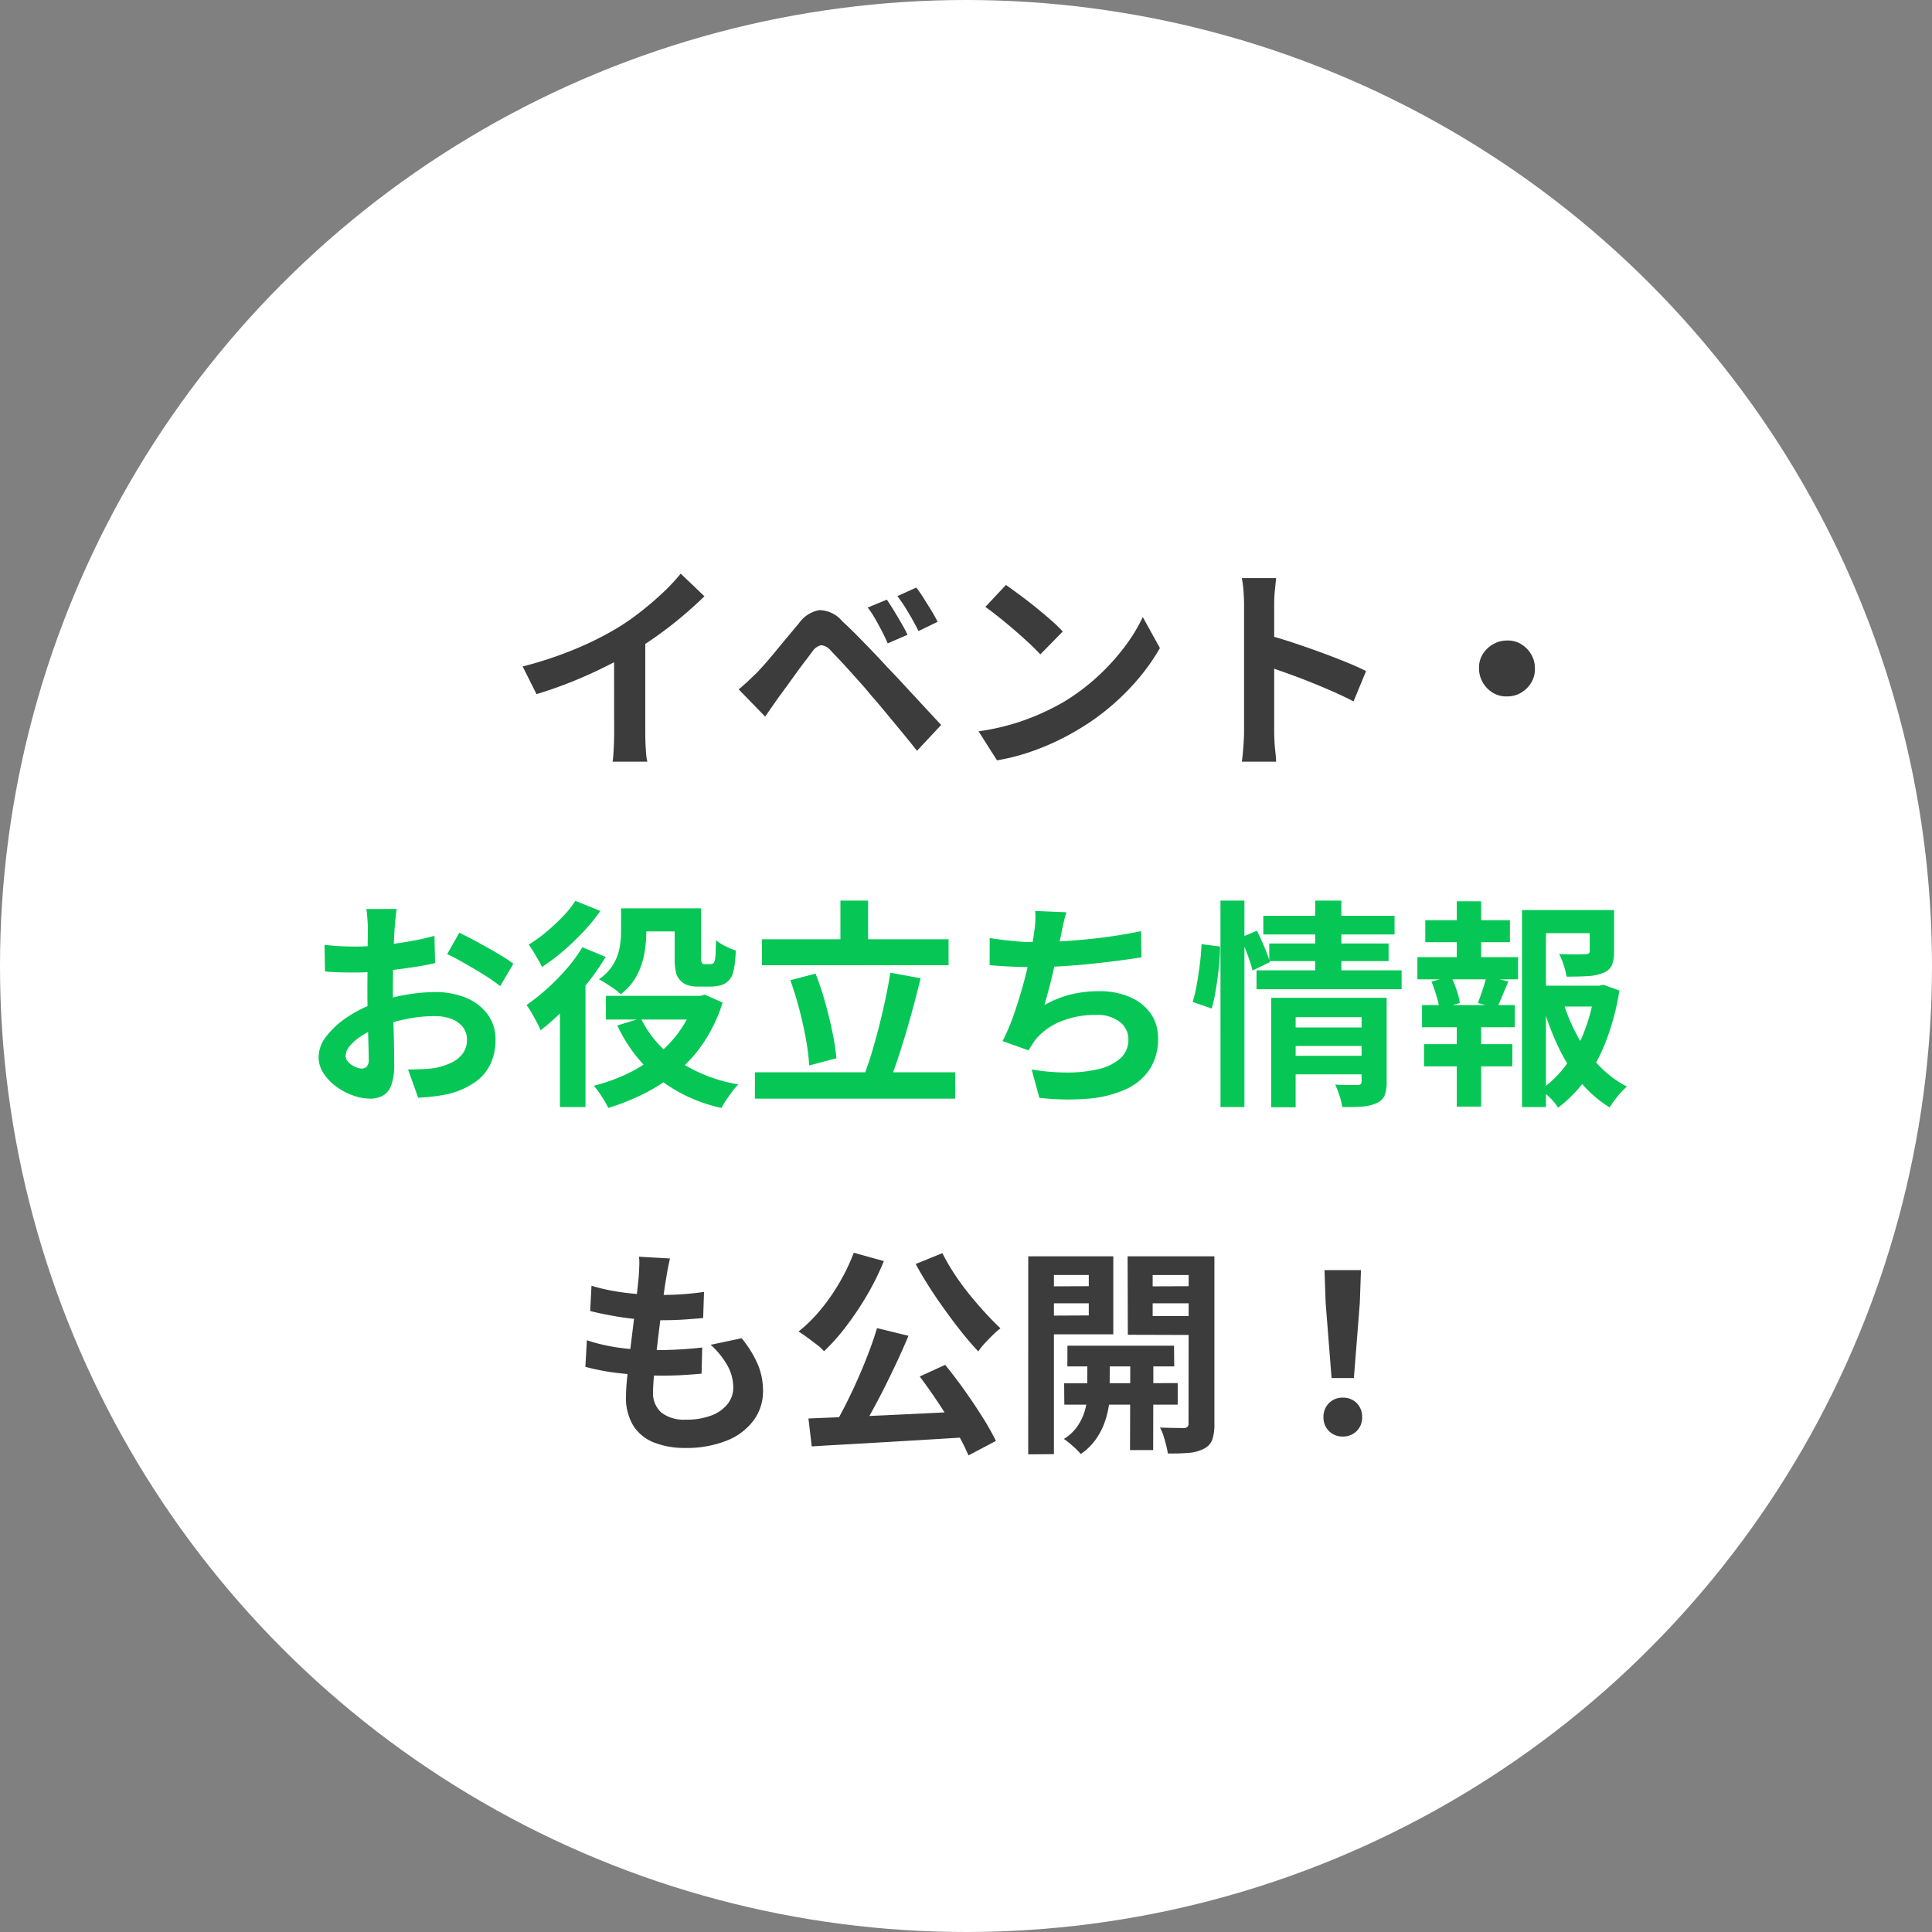
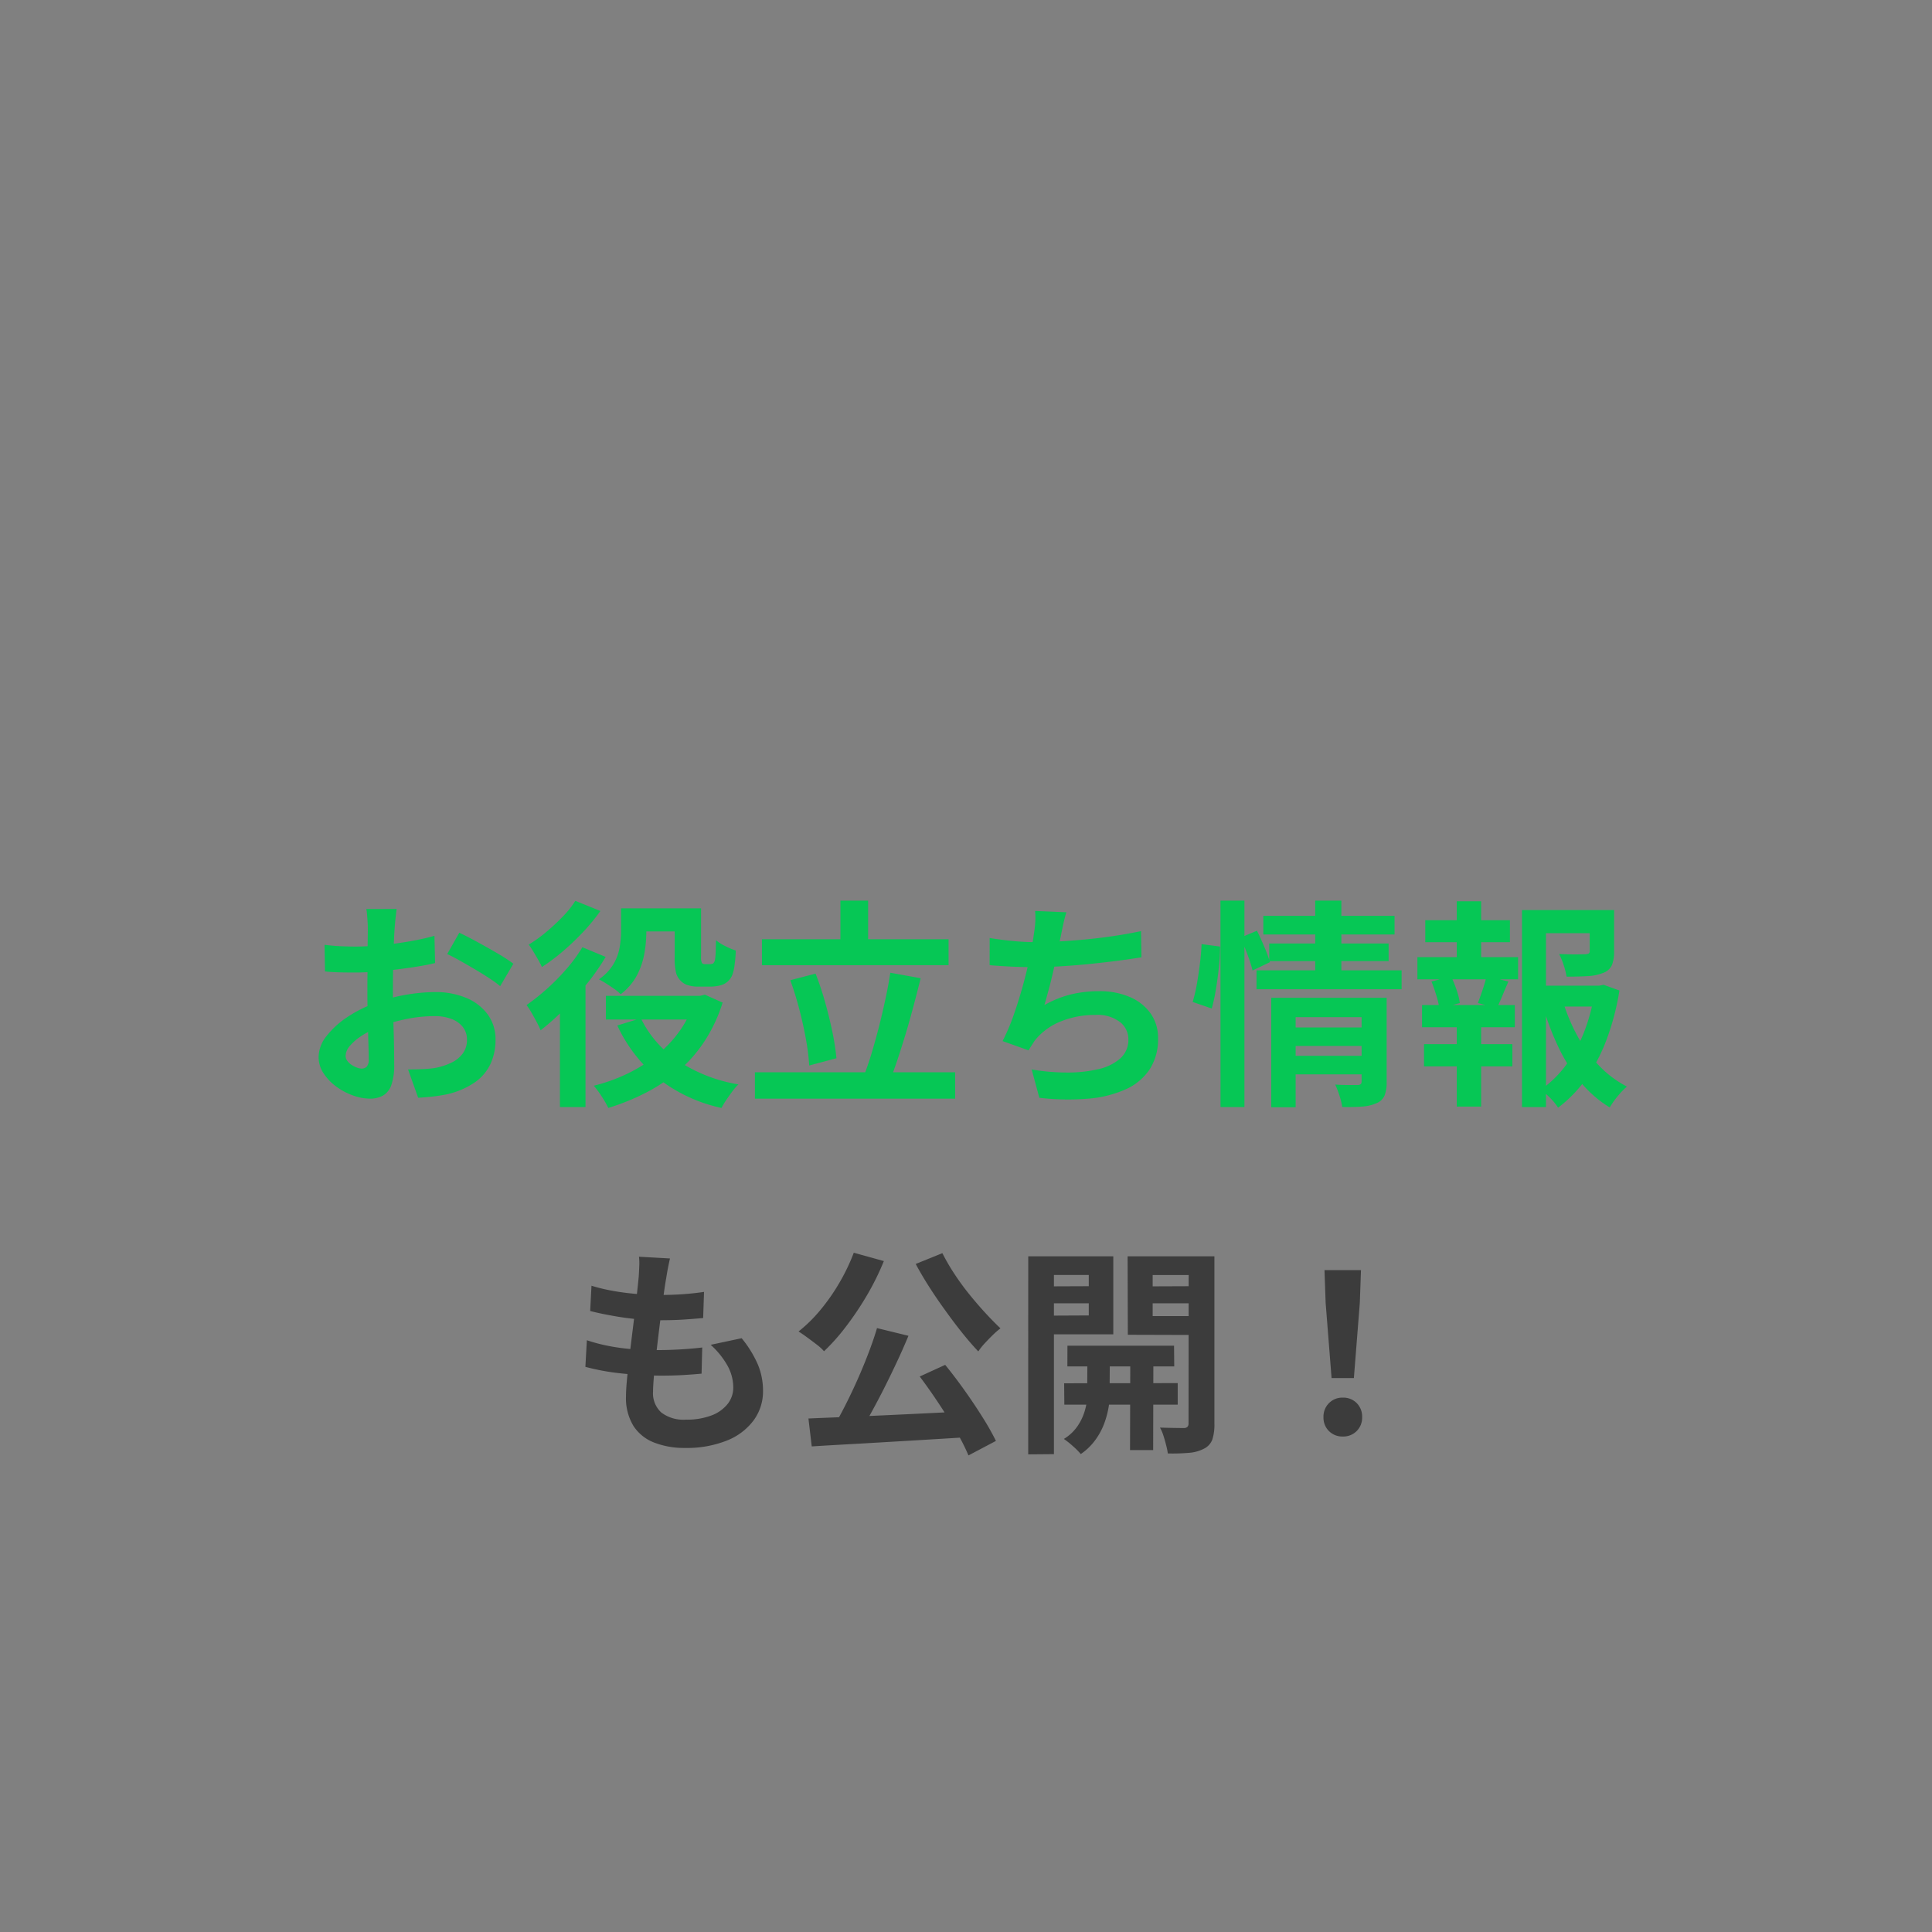
<svg xmlns="http://www.w3.org/2000/svg" width="167" height="167" viewBox="0 0 167 167">
  <rect x="0" y="0" width="167" height="167" fill="#808080" stroke="none" />
  <defs>
    <style>
      .cls-1 {
        fill: #fff;
      }

      .cls-2 {
        fill: #3c3c3c;
      }

      .cls-3 {
        fill: #06c755;
      }
    </style>
  </defs>
  <g id="グループ_246" data-name="グループ 246" transform="translate(-0.176 -0.429)">
-     <circle id="楕円形_19" data-name="楕円形 19" class="cls-1" cx="83.5" cy="83.5" r="83.5" transform="translate(0.176 0.429)" />
-     <path id="パス_606" data-name="パス 606" class="cls-2" d="M1.178-7.391A33.249,33.249,0,0,0,5.824-8.94a27.635,27.635,0,0,0,3.657-1.852,20.729,20.729,0,0,0,1.986-1.4q1-.788,1.881-1.624a15.94,15.94,0,0,0,1.491-1.6l2.052,1.957q-.874.855-1.91,1.729t-2.157,1.672q-1.121.8-2.223,1.463Q9.519-7.961,8.18-7.3T5.358-6.042Q3.876-5.453,2.375-5Zm7.9-2.185,2.7-.627v8.55q0,.418.019.912t.057.922a4.532,4.532,0,0,0,.1.656h-3q.038-.228.067-.656t.047-.922q.019-.494.019-.912Zm23.579-3.591q.266.38.6.931t.655,1.1q.323.551.532,1.007l-1.71.741q-.266-.608-.541-1.13t-.551-1.007a8.672,8.672,0,0,0-.636-.959Zm2.546-1.045a10.684,10.684,0,0,1,.627.9q.342.541.674,1.083a10.84,10.84,0,0,1,.542.979l-1.653.8q-.3-.608-.589-1.112t-.579-.969q-.294-.465-.655-.941Zm-15.352,8.8q.437-.361.779-.684t.8-.76q.323-.342.741-.817t.9-1.064q.484-.589,1-1.207t1.007-1.206a2.744,2.744,0,0,1,1.729-1.111,2.609,2.609,0,0,1,1.995.959q.646.589,1.32,1.273t1.33,1.368q.656.684,1.226,1.311.646.665,1.453,1.539t1.653,1.786l1.568,1.691L35.264-.1q-.627-.8-1.349-1.672l-1.406-1.7q-.684-.827-1.254-1.473-.4-.494-.9-1.054l-1-1.112q-.494-.551-.912-.988t-.665-.7a1.16,1.16,0,0,0-.807-.427,1.25,1.25,0,0,0-.75.542q-.266.361-.646.855T24.8-6.783l-.77,1.064q-.37.513-.656.893-.323.456-.646.922t-.589.845Zm23.1-9.025q.494.342,1.159.836T45.5-12.531q.712.58,1.34,1.13a13.254,13.254,0,0,1,1.026.988L45.923-8.436q-.361-.4-.95-.95T43.7-10.526q-.684-.589-1.349-1.121t-1.178-.893ZM40.584-1.786a20.122,20.122,0,0,0,2.793-.589,19.473,19.473,0,0,0,2.432-.874,22.113,22.113,0,0,0,2.052-1.026,18.374,18.374,0,0,0,2.964-2.2,18.893,18.893,0,0,0,2.356-2.575,14.563,14.563,0,0,0,1.6-2.612l1.482,2.679a17.69,17.69,0,0,1-1.777,2.546A20.446,20.446,0,0,1,52.1-4.018a19.861,19.861,0,0,1-2.869,2.061,21.544,21.544,0,0,1-2.09,1.112,21.369,21.369,0,0,1-2.365.931A17.833,17.833,0,0,1,42.18.722Zm22.952-.038V-12.749q0-.494-.048-1.14a9.969,9.969,0,0,0-.142-1.14H66.31q-.057.494-.114,1.092t-.057,1.188V-1.824q0,.266.019.75t.076,1q.057.513.076.912H63.346q.076-.57.133-1.33T63.536-1.824Zm2.033-8.284q.95.247,2.128.636t2.375.826q1.2.437,2.252.865t1.757.788L73-4.37q-.8-.418-1.767-.846t-1.966-.826q-1-.4-1.957-.741t-1.739-.608Zm20.691.475a2.175,2.175,0,0,1,1.226.313,2.537,2.537,0,0,1,.865.874,2.346,2.346,0,0,1,.323,1.226A2.184,2.184,0,0,1,88.36-6a2.511,2.511,0,0,1-.874.874,2.346,2.346,0,0,1-1.226.323,2.184,2.184,0,0,1-1.216-.314,2.462,2.462,0,0,1-.874-.893,2.376,2.376,0,0,1-.323-1.207,2.175,2.175,0,0,1,.313-1.226,2.487,2.487,0,0,1,.893-.865A2.376,2.376,0,0,1,86.26-9.633Z" transform="translate(44.176 65.429)" />
    <path id="パス_607" data-name="パス 607" class="cls-3" d="M8.284-15.428q-.019.152-.057.465t-.066.627q-.029.314-.048.561-.038.551-.066,1.207T8-11.22q-.019.694-.029,1.4t-.01,1.368q0,.779.019,1.72t.047,1.862q.029.921.038,1.681t.009,1.178A5.121,5.121,0,0,1,7.819-.19a1.67,1.67,0,0,1-.731.9,2.284,2.284,0,0,1-1.1.257A4.4,4.4,0,0,1,4.522.694a5.619,5.619,0,0,1-1.454-.77,4.406,4.406,0,0,1-1.1-1.15,2.542,2.542,0,0,1-.428-1.416,2.968,2.968,0,0,1,.694-1.814A7.524,7.524,0,0,1,4.076-6.118a10.864,10.864,0,0,1,2.48-1.216,13.788,13.788,0,0,1,2.622-.694,15.353,15.353,0,0,1,2.432-.219,6.885,6.885,0,0,1,2.641.484,4.391,4.391,0,0,1,1.881,1.416,3.613,3.613,0,0,1,.7,2.242,4.906,4.906,0,0,1-.418,2.033A4.033,4.033,0,0,1,15.077-.466,6.984,6.984,0,0,1,12.635.589q-.646.133-1.282.2t-1.207.1L9.272-1.558q.646,0,1.244-.028a10.508,10.508,0,0,0,1.093-.1,5.723,5.723,0,0,0,1.406-.456,2.6,2.6,0,0,0,.988-.8,1.942,1.942,0,0,0,.361-1.178,1.751,1.751,0,0,0-.352-1.1,2.234,2.234,0,0,0-.978-.7,3.977,3.977,0,0,0-1.463-.247,12.238,12.238,0,0,0-2.422.247A14.138,14.138,0,0,0,6.8-5.244a8.3,8.3,0,0,0-1.5.751,4.552,4.552,0,0,0-1.045.884,1.392,1.392,0,0,0-.38.874.722.722,0,0,0,.142.428,1.408,1.408,0,0,0,.371.351,2.156,2.156,0,0,0,.466.238,1.24,1.24,0,0,0,.408.086A.611.611,0,0,0,5.7-1.8a.88.88,0,0,0,.171-.637q0-.513-.029-1.472T5.786-6.042Q5.757-7.22,5.757-8.379q0-.8.01-1.615t.01-1.558q0-.741.009-1.311t.01-.893q0-.209-.019-.532t-.048-.655a3.41,3.41,0,0,0-.067-.484ZM13.7-13.376q.722.342,1.625.836t1.729.979a13.018,13.018,0,0,1,1.32.865l-1.14,1.938a10,10,0,0,0-.941-.684q-.579-.38-1.254-.779t-1.3-.75q-.627-.352-1.083-.561ZM2.052-12.331q.836.1,1.473.124t1.15.028q.741,0,1.634-.066t1.824-.19q.931-.124,1.814-.295t1.606-.38l.057,2.356q-.8.19-1.729.333t-1.872.256q-.941.114-1.786.171T4.75-9.937q-.95,0-1.558-.019t-1.1-.076Zm26.676-3.154h4.94v1.995h-4.94ZM26.372-7.923h8.493v2.052H26.372Zm5.947-7.562H34.6v4.142a1.193,1.193,0,0,0,.076.589.33.33,0,0,0,.1.067.358.358,0,0,0,.142.028h.437a.68.68,0,0,0,.143-.019,1.468,1.468,0,0,0,.142-.038.735.735,0,0,0,.1-.133.75.75,0,0,0,.076-.3,4.358,4.358,0,0,0,.048-.627q.009-.418.028-.95a3.966,3.966,0,0,0,.788.5,6.2,6.2,0,0,0,.922.389q-.019.608-.1,1.2a3.843,3.843,0,0,1-.19.874,1.479,1.479,0,0,1-.722.817,2.02,2.02,0,0,1-.561.171,3.577,3.577,0,0,1-.6.057H34.276a2.828,2.828,0,0,1-.779-.114,1.374,1.374,0,0,1-.646-.38,1.491,1.491,0,0,1-.409-.684,5.244,5.244,0,0,1-.124-1.349Zm1.748,7.562h.456l.4-.1,1.539.684A13.357,13.357,0,0,1,34.9-4a12.036,12.036,0,0,1-2.251,2.565A14.722,14.722,0,0,1,29.84.447a19.8,19.8,0,0,1-3.258,1.321A9.11,9.11,0,0,0,26,.76a7.77,7.77,0,0,0-.675-.912A14.907,14.907,0,0,0,28.244-1.2a13.191,13.191,0,0,0,2.536-1.6,10.459,10.459,0,0,0,2-2.128,9.125,9.125,0,0,0,1.283-2.641ZM29.393-5.985a9.3,9.3,0,0,0,3.192,3.667A13.381,13.381,0,0,0,37.829-.266a4.35,4.35,0,0,0-.522.6q-.276.371-.532.751a6.224,6.224,0,0,0-.409.684,13.4,13.4,0,0,1-5.5-2.575A12.99,12.99,0,0,1,27.36-5.358Zm-1.71-9.5h2.185v2.033A10.943,10.943,0,0,1,29.7-11.59a6.487,6.487,0,0,1-.646,1.9,5,5,0,0,1-1.406,1.634,3.316,3.316,0,0,0-.542-.456q-.351-.247-.712-.475t-.627-.361a4.262,4.262,0,0,0,1.264-1.32,4.35,4.35,0,0,0,.532-1.453,8.463,8.463,0,0,0,.123-1.387Zm-3.344,3.363,2.014.836a19.67,19.67,0,0,1-1.625,2.328,28.653,28.653,0,0,1-1.966,2.2A20.773,20.773,0,0,1,20.729-4.94a6.834,6.834,0,0,0-.313-.665q-.218-.418-.465-.845a6.343,6.343,0,0,0-.437-.675A18.632,18.632,0,0,0,21.28-8.531a18.862,18.862,0,0,0,1.691-1.719A13.393,13.393,0,0,0,24.339-12.122Zm-.608-4.009,2.166.874a16.49,16.49,0,0,1-1.463,1.786,21.992,21.992,0,0,1-1.758,1.682,17.1,17.1,0,0,1-1.833,1.377,6.03,6.03,0,0,0-.323-.627q-.209-.361-.427-.722T19.7-12.35a11.964,11.964,0,0,0,1.529-1.1,18.174,18.174,0,0,0,1.434-1.34A8.18,8.18,0,0,0,23.731-16.131ZM22.4-7.7,24.51-9.8l.1.038V1.691H22.4Zm17.461-5.111H55.993v2.242H39.862Zm-.608,11.5H56.563V.969H39.254ZM46.645-16.15h2.394v4.6H46.645Zm4.313,6.232,2.622.475q-.285,1.159-.608,2.375T52.3-4.684Q51.946-3.515,51.6-2.47T50.92-.589L48.7-1.083q.342-.874.665-1.957t.627-2.27q.3-1.187.551-2.365T50.958-9.918Zm-8.645.646,2.185-.57a25.84,25.84,0,0,1,.826,2.479q.37,1.321.627,2.565A20.878,20.878,0,0,1,46.3-2.527L43.947-1.9a19.257,19.257,0,0,0-.285-2.28q-.228-1.273-.58-2.613T42.313-9.272Zm23.864-5.871q-.152.494-.257.979t-.2.959q-.095.456-.218,1.045t-.266,1.245q-.143.656-.3,1.321t-.333,1.3q-.171.636-.323,1.168a9.139,9.139,0,0,1,2.3-.921,10.243,10.243,0,0,1,2.413-.276,6.547,6.547,0,0,1,2.688.513,4.206,4.206,0,0,1,1.786,1.425A3.625,3.625,0,0,1,74.1-4.256a4.77,4.77,0,0,1-.731,2.7A4.9,4.9,0,0,1,71.279.171a9.858,9.858,0,0,1-3.249.8A21.383,21.383,0,0,1,63.84.893l-.665-2.451a18.1,18.1,0,0,0,3.05.266,11.634,11.634,0,0,0,2.688-.285,4.311,4.311,0,0,0,1.91-.921,2.146,2.146,0,0,0,.713-1.682,1.879,1.879,0,0,0-.722-1.472A3.163,3.163,0,0,0,68.7-6.27a7.851,7.851,0,0,0-3.031.57,5.423,5.423,0,0,0-2.232,1.653q-.133.209-.257.4t-.276.437l-2.242-.8a17.771,17.771,0,0,0,.988-2.337q.456-1.311.817-2.641t.589-2.479q.228-1.15.323-1.872a9.654,9.654,0,0,0,.114-1.036,6.932,6.932,0,0,0-.019-.884ZM59.546-12.92q.912.152,1.976.256t1.957.1q.912,0,2-.057t2.309-.171q1.216-.114,2.441-.295t2.4-.427l.038,2.261q-.912.152-2.062.3t-2.4.276q-1.254.124-2.47.2t-2.242.076q-1.1,0-2.1-.048t-1.852-.123ZM85.557-5.187h6.574v1.6H85.557ZM83.2-14.839H94.544v1.615H83.2Zm.513,2.394H94.031v1.52H83.714Zm-1.1,2.318h12.54v1.634H82.612Zm2.964,7.391H92.15v1.6H85.576ZM83.885-7.752h8.132V-6.08H85.994V1.71H83.885Zm7.809,0H93.86V-.475A3.151,3.151,0,0,1,93.68.7a1.255,1.255,0,0,1-.713.665,3.578,3.578,0,0,1-1.216.285q-.722.057-1.729.038a5.837,5.837,0,0,0-.238-.978,7.857,7.857,0,0,0-.37-.96q.589.038,1.169.038h.77q.342,0,.342-.3Zm-4.009-8.4h2.261v6.574H87.685Zm-8.189,0h2.071V1.691H79.5Zm-1.634,3.762,1.6.209a16.451,16.451,0,0,1-.1,1.748q-.1.969-.257,1.919a15.008,15.008,0,0,1-.361,1.691l-1.653-.57a12.161,12.161,0,0,0,.361-1.53q.152-.864.266-1.776T77.862-12.388Zm3.382-.57,1.406-.589q.323.646.646,1.416a12,12,0,0,1,.475,1.3l-1.5.722a12.452,12.452,0,0,0-.437-1.368Q81.529-12.293,81.244-12.958ZM106.7-8.8h5.8v1.805h-5.8Zm-1.14-6.536h6.992v2h-4.921V1.691h-2.071Zm5.852,0h2.109v3.591a3.022,3.022,0,0,1-.19,1.168,1.289,1.289,0,0,1-.76.675,4.145,4.145,0,0,1-1.33.276q-.779.048-1.824.047a6.926,6.926,0,0,0-.257-1.007,6.259,6.259,0,0,0-.39-.95q.475.019.941.029t.826,0q.361-.01.494-.009a.806.806,0,0,0,.295-.067.208.208,0,0,0,.086-.2ZM109.1-7.448a15.649,15.649,0,0,0,1.254,3,11.978,11.978,0,0,0,1.862,2.555,9.081,9.081,0,0,0,2.413,1.815,6.473,6.473,0,0,0-.8.836,6.972,6.972,0,0,0-.684.969,10.073,10.073,0,0,1-2.508-2.176,14.36,14.36,0,0,1-1.91-3,23.154,23.154,0,0,1-1.359-3.582ZM111.853-8.8h.38l.38-.076,1.368.494a21.729,21.729,0,0,1-1.045,4.066,15.338,15.338,0,0,1-1.757,3.449,11.146,11.146,0,0,1-2.5,2.613A4.736,4.736,0,0,0,108,.912a7.78,7.78,0,0,0-.817-.722,9.345,9.345,0,0,0,2.271-2.252,12.511,12.511,0,0,0,1.558-2.954,16.179,16.179,0,0,0,.845-3.344ZM97.2-14.459h7.315v1.9H97.2ZM97.09-3.743h7.638v1.919H97.09Zm-.57-7.524h8.7v1.919h-8.7Zm.4,4.142h8.018v1.919H96.919Zm3-8.968h2.109v5.548H99.921Zm0,9.766h2.109v7.98H99.921Zm2.565-3.306,1.9.475q-.285.646-.532,1.254t-.475,1.045L101.745-7.3q.133-.342.276-.751t.275-.826A5.537,5.537,0,0,0,102.486-9.633Zm-4.75.475L99.427-9.6a9.073,9.073,0,0,1,.485,1.188,5.98,5.98,0,0,1,.275,1.112L98.42-6.8a6.743,6.743,0,0,0-.257-1.131Q97.964-8.588,97.736-9.158Z" transform="translate(26.176 94.429)" />
    <path id="パス_608" data-name="パス 608" class="cls-2" d="M8.911-15.219q-.114.513-.19.912t-.133.779q-.076.4-.181,1.149T8.18-10.687q-.124.94-.247,1.957T7.7-6.745q-.114.969-.181,1.767T7.448-3.705a2.247,2.247,0,0,0,.713,1.8,3.156,3.156,0,0,0,2.118.617,5.972,5.972,0,0,0,2.242-.371,3.2,3.2,0,0,0,1.387-1,2.271,2.271,0,0,0,.475-1.406,3.9,3.9,0,0,0-.5-1.891,7.107,7.107,0,0,0-1.453-1.8l2.679-.57a9.755,9.755,0,0,1,1.4,2.271,5.9,5.9,0,0,1,.446,2.289,4.214,4.214,0,0,1-.817,2.546A5.312,5.312,0,0,1,13.8.532a9.366,9.366,0,0,1-3.6.627A7.17,7.17,0,0,1,7.562.7,3.722,3.722,0,0,1,5.757-.741a4.611,4.611,0,0,1-.646-2.565q0-.589.095-1.567T5.444-7.04q.142-1.187.295-2.413t.275-2.327q.123-1.1.2-1.9.038-.665.048-1.017a4.687,4.687,0,0,0-.029-.674ZM2.128-12.863a15.456,15.456,0,0,0,1.862.447q1.007.181,2.071.266t2.014.085q1.121,0,2.09-.076t1.691-.19L11.78-10.07q-.855.076-1.71.133T8.018-9.88q-.969,0-2.014-.1T3.933-10.27q-1.026-.18-1.919-.408Zm-.4,4.712a14.96,14.96,0,0,0,2.081.532,18.448,18.448,0,0,0,2.09.257Q6.935-7.3,7.885-7.3q.874,0,1.891-.057T11.7-7.524l-.057,2.261q-.8.076-1.634.123t-1.729.048a32.177,32.177,0,0,1-3.648-.2A19.723,19.723,0,0,1,1.6-5.852ZM26.809-9.2l2.717.665q-.456,1.1-1,2.261T27.417-3.99q-.57,1.121-1.13,2.138T25.194-.019L23.066-.684q.513-.874,1.045-1.928T25.147-4.8q.5-1.13.931-2.261T26.809-9.2ZM20.881-1.387q1.33-.057,3-.123t3.534-.152q1.862-.086,3.791-.18l3.81-.19L34.941.209q-2.432.152-4.921.3T25.261.789q-2.271.123-4.095.237ZM30.5-5.016l2.2-1.007q.836,1.026,1.672,2.2T35.92-1.511A22.428,22.428,0,0,1,37.088.551L34.713,1.805A16.486,16.486,0,0,0,33.63-.313q-.7-1.188-1.52-2.423T30.5-5.016Zm-5.7-10.7,2.6.722a22.668,22.668,0,0,1-1.454,2.945,26.451,26.451,0,0,1-1.8,2.688A17.712,17.712,0,0,1,22.23-7.2a4.26,4.26,0,0,0-.637-.58q-.408-.314-.836-.627t-.731-.5a12.753,12.753,0,0,0,1.89-1.862,17.137,17.137,0,0,0,1.644-2.356A17.169,17.169,0,0,0,24.8-15.713Zm7.657.038a17.878,17.878,0,0,0,1,1.729,21.6,21.6,0,0,0,1.273,1.757q.693.864,1.4,1.634t1.349,1.378a6.962,6.962,0,0,0-.665.58q-.361.352-.7.722a5.245,5.245,0,0,0-.551.694q-.684-.722-1.406-1.625t-1.434-1.9Q32-11.7,31.34-12.73t-1.187-2.014Zm10.811,8h9.215L52.5-5.89H43.263Zm-.285,3.249L52.8-4.446v1.862H43Zm5.719-2.7h1.995l-.019,8.474H48.678Zm-3.705.076,1.938.019L46.911-3.4a5.339,5.339,0,0,1-.1,1.121A7.755,7.755,0,0,1,46.427-.9,5.89,5.89,0,0,1,45.657.5a5.137,5.137,0,0,1-1.235,1.187A6.253,6.253,0,0,0,43.738,1,7.266,7.266,0,0,0,42.959.38,3.827,3.827,0,0,0,44.2-.817a4.68,4.68,0,0,0,.618-1.416A4.427,4.427,0,0,0,44.973-3.4ZM41-12.806l4.788-.019.019,1.482H41.021Zm8.816,0,4.807-.019.019,1.482H49.837Zm3.933-2.6h2.223V-.95A4.213,4.213,0,0,1,55.794.428a1.436,1.436,0,0,1-.713.789,3.28,3.28,0,0,1-1.273.361,16.337,16.337,0,0,1-1.862.057A5.872,5.872,0,0,0,51.8.922Q51.7.513,51.566.1a3.341,3.341,0,0,0-.3-.7q.646.019,1.254.029t.855.009a.412.412,0,0,0,.276-.114.414.414,0,0,0,.085-.285Zm-12.54,0h6.023v6.745h-6l-.019-1.615,3.9-.019v-3.5H41.23Zm13.7,0v1.615H50.635v3.553H54.91v1.634l-6.422-.019-.019-6.783Zm-15.029,0H42.1v17.1l-2.223.019ZM66.1-4.883l-.513-6.5-.1-2.831h3.154l-.1,2.831-.513,6.5ZM67.07.171a1.623,1.623,0,0,1-1.2-.475A1.623,1.623,0,0,1,65.4-1.5a1.647,1.647,0,0,1,.475-1.216,1.623,1.623,0,0,1,1.2-.475,1.623,1.623,0,0,1,1.2.475A1.647,1.647,0,0,1,68.742-1.5a1.623,1.623,0,0,1-.475,1.2A1.623,1.623,0,0,1,67.07.171Z" transform="translate(49.176 124.429)" />
  </g>
</svg>